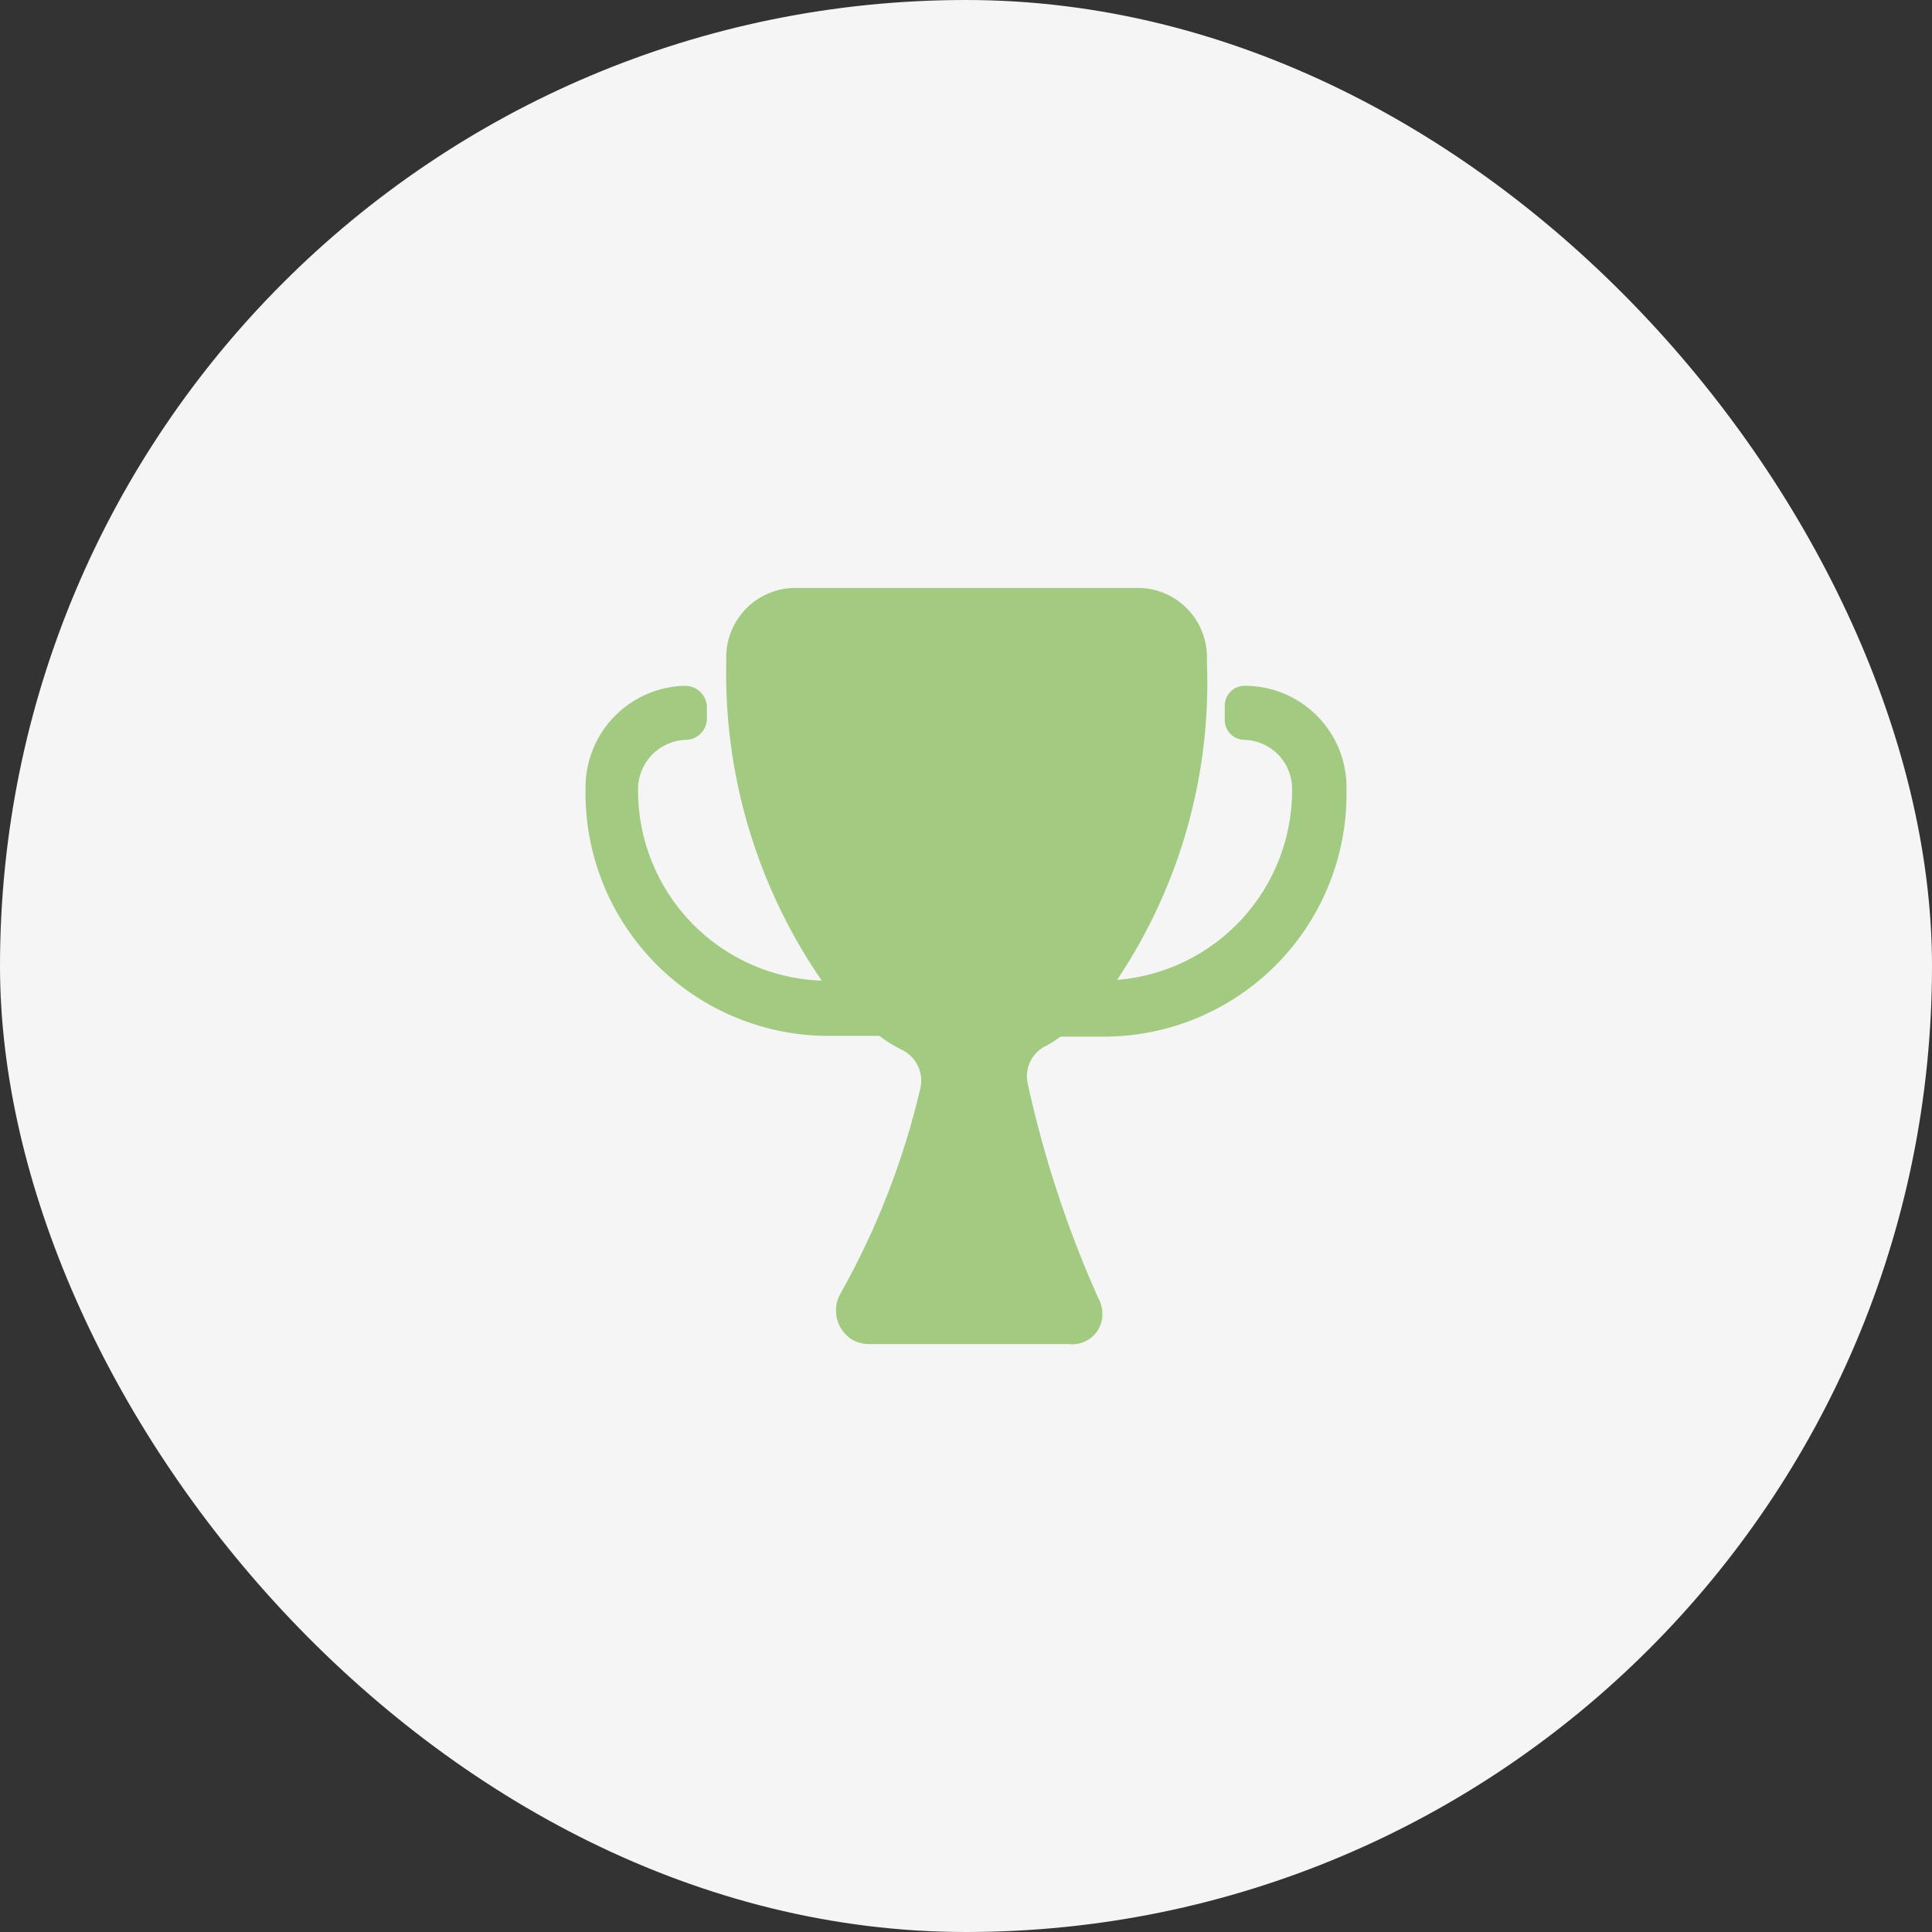
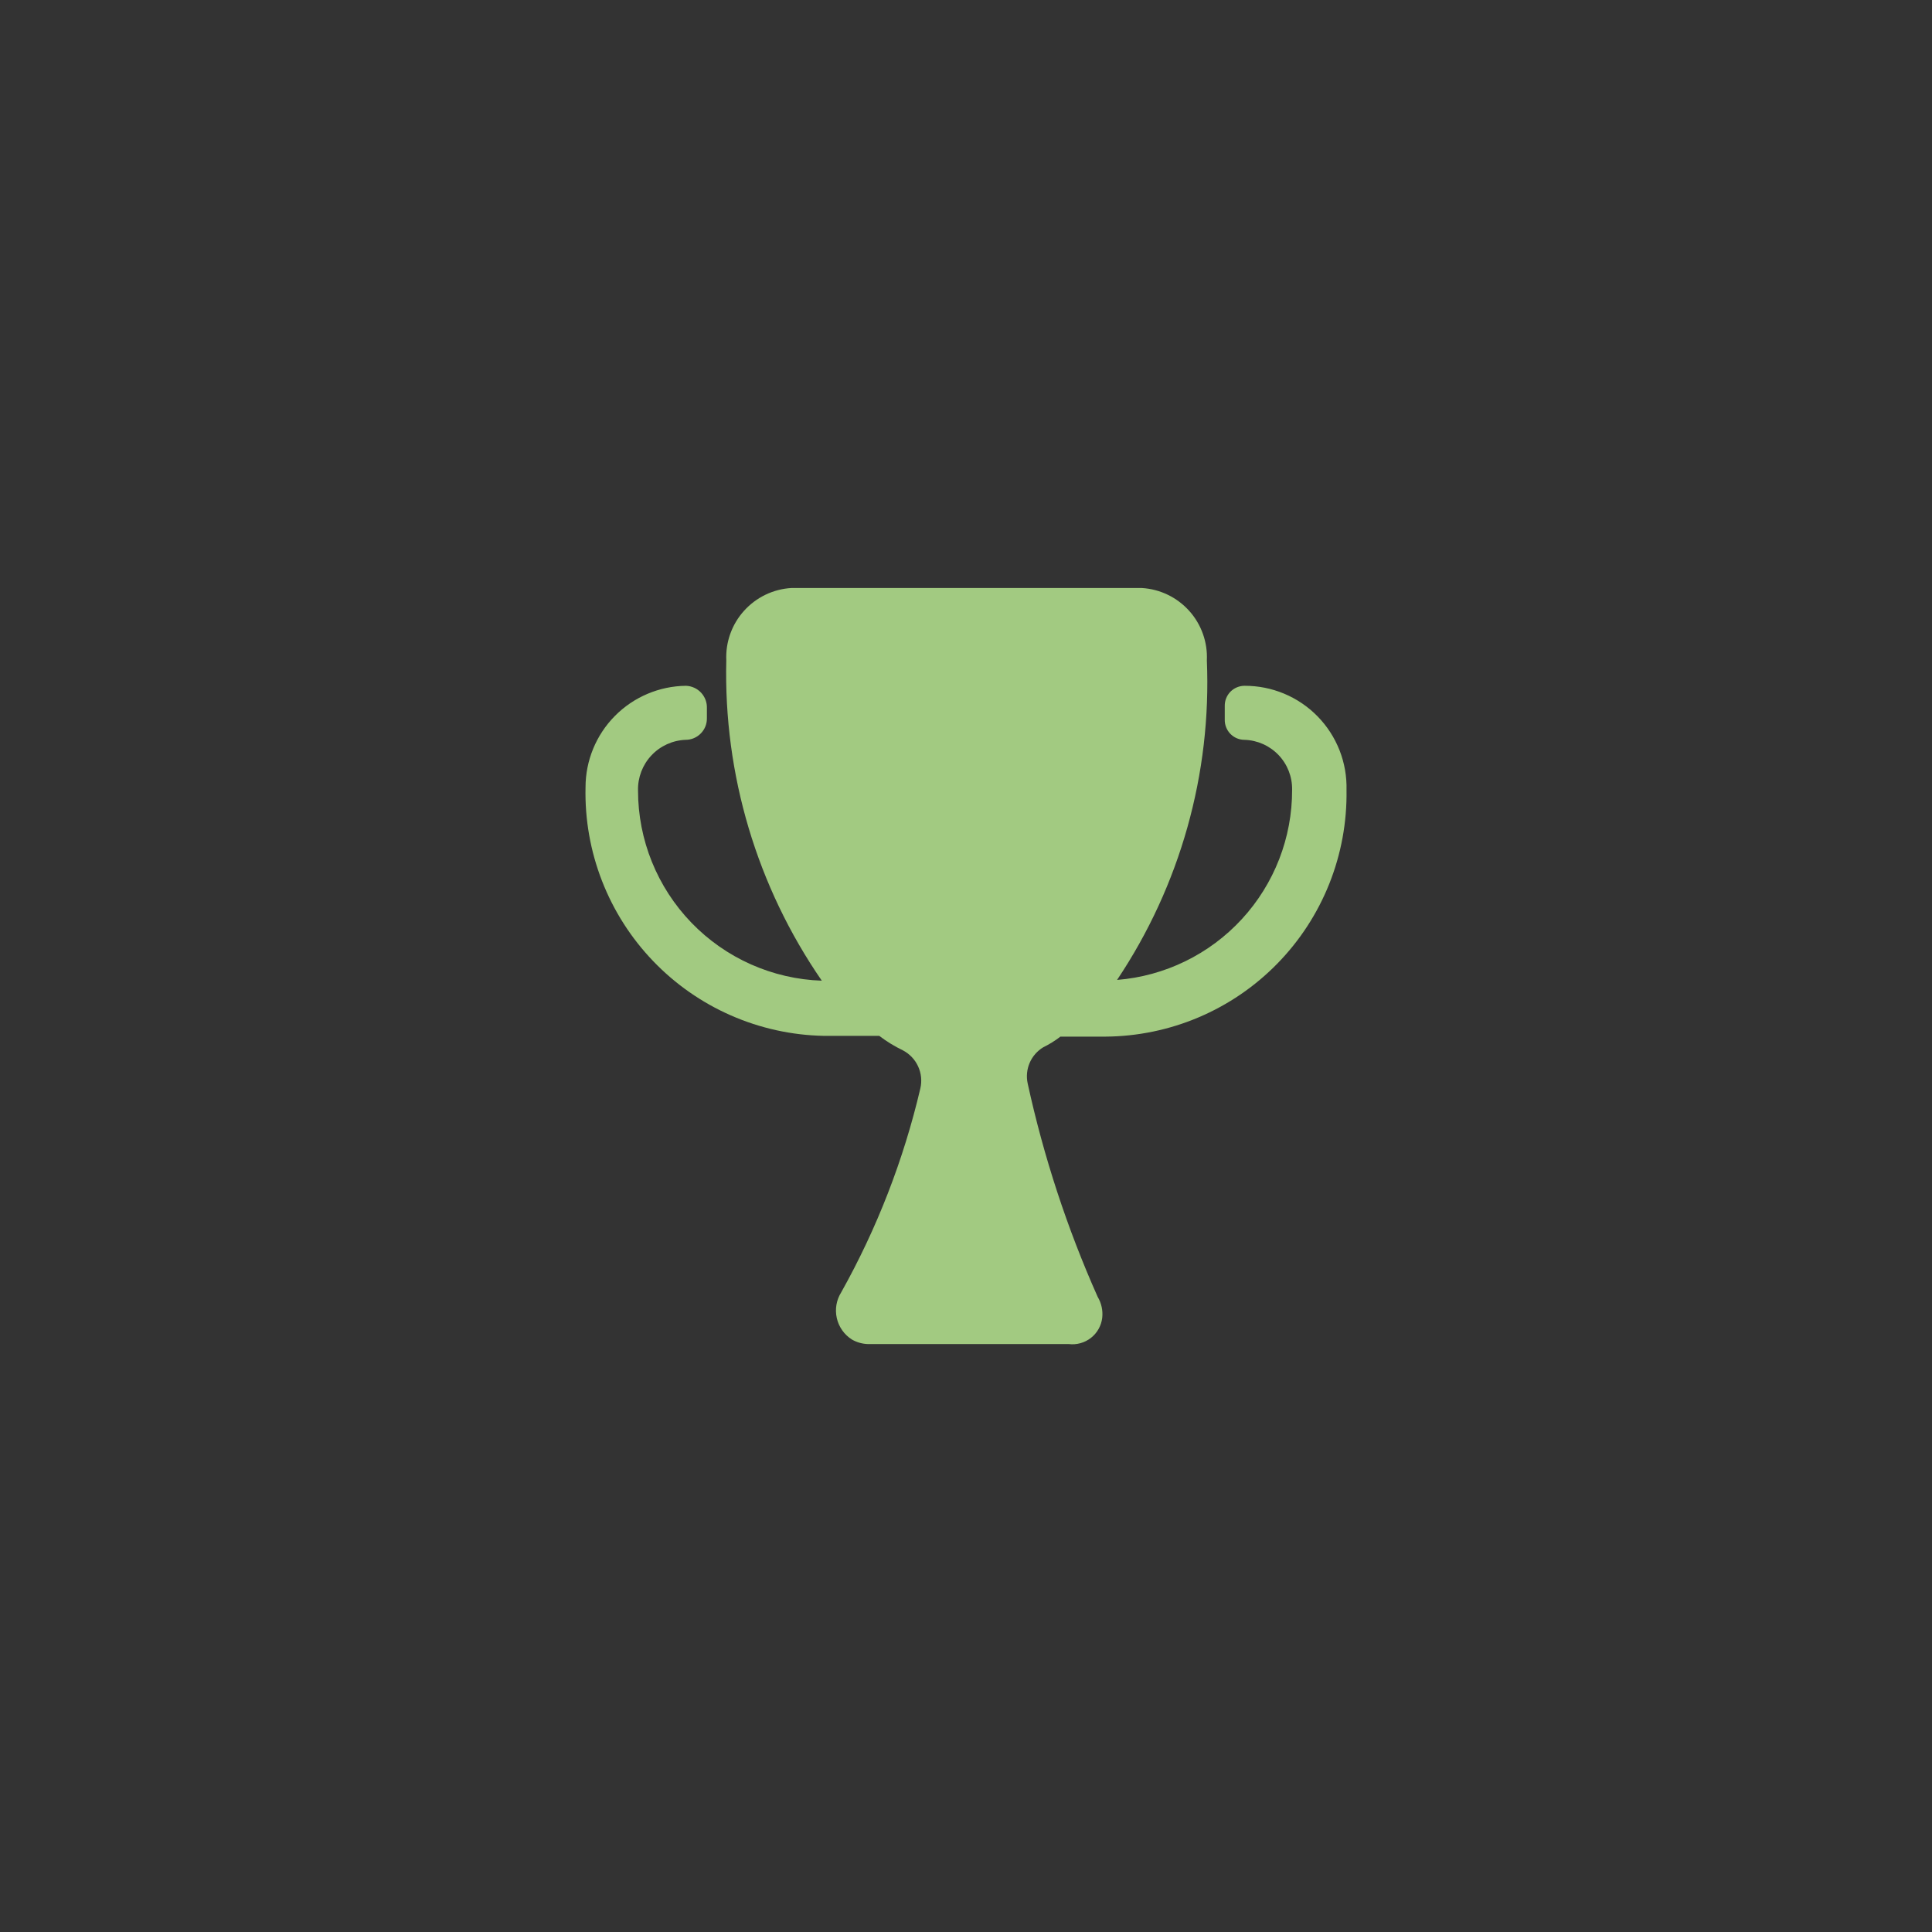
<svg xmlns="http://www.w3.org/2000/svg" width="88" height="88" viewBox="0 0 88 88" fill="none">
  <rect x="0" y="0" width="88" height="88" fill="#333333" stroke="none" />
-   <rect width="88" height="88" rx="44" fill="#F5F5F5" />
  <path d="M56.687 31.237C56.568 31.237 56.449 31.261 56.338 31.308C56.228 31.354 56.128 31.422 56.044 31.507C55.96 31.593 55.894 31.694 55.85 31.806C55.805 31.917 55.784 32.036 55.786 32.156V32.78C55.784 32.9 55.805 33.019 55.85 33.13C55.894 33.241 55.96 33.343 56.044 33.428C56.128 33.514 56.228 33.582 56.338 33.628C56.449 33.675 56.568 33.698 56.687 33.698C57.274 33.717 57.83 33.965 58.236 34.39C58.641 34.814 58.863 35.382 58.854 35.969C58.861 38.152 58.044 40.257 56.565 41.864C55.087 43.47 53.057 44.46 50.881 44.634C53.755 40.339 55.188 35.24 54.971 30.076C55.009 29.248 54.72 28.438 54.165 27.822C53.611 27.206 52.836 26.832 52.008 26.783H36.046C35.218 26.832 34.443 27.206 33.889 27.822C33.334 28.438 33.044 29.248 33.082 30.076C32.954 35.278 34.477 40.386 37.432 44.669C35.186 44.593 33.056 43.646 31.494 42.029C29.933 40.412 29.06 38.252 29.061 36.003C29.047 35.412 29.267 34.838 29.672 34.407C30.077 33.975 30.636 33.721 31.228 33.698C31.357 33.698 31.484 33.673 31.603 33.623C31.722 33.573 31.83 33.5 31.92 33.408C32.011 33.316 32.082 33.207 32.13 33.087C32.177 32.967 32.201 32.839 32.198 32.711V32.26C32.203 32.13 32.182 32.001 32.137 31.879C32.091 31.758 32.022 31.646 31.934 31.551C31.845 31.456 31.739 31.379 31.621 31.326C31.503 31.272 31.375 31.242 31.245 31.237C30.027 31.251 28.863 31.745 28.007 32.611C27.15 33.477 26.67 34.646 26.67 35.865C26.637 37.321 26.893 38.769 27.421 40.126C27.949 41.483 28.739 42.722 29.747 43.773C30.755 44.825 31.96 45.667 33.294 46.252C34.627 46.837 36.063 47.153 37.519 47.182H40.049C40.384 47.438 40.744 47.658 41.124 47.841C41.43 48.001 41.674 48.257 41.818 48.571C41.963 48.885 41.999 49.237 41.921 49.574C41.16 52.824 39.947 55.951 38.316 58.863C38.096 59.213 38.024 59.635 38.115 60.038C38.206 60.441 38.453 60.791 38.801 61.012C39.023 61.141 39.273 61.212 39.529 61.22H48.68C48.859 61.242 49.04 61.228 49.214 61.18C49.387 61.132 49.549 61.05 49.691 60.939C49.833 60.828 49.951 60.69 50.039 60.533C50.127 60.376 50.184 60.203 50.205 60.024C50.242 59.693 50.169 59.358 49.998 59.071C48.606 55.947 47.538 52.689 46.809 49.348C46.741 49.034 46.773 48.706 46.9 48.411C47.027 48.116 47.244 47.868 47.519 47.702C47.795 47.567 48.056 47.405 48.299 47.217H50.344C51.805 47.208 53.25 46.909 54.595 46.339C55.94 45.768 57.158 44.937 58.18 43.892C59.201 42.848 60.006 41.612 60.547 40.255C61.088 38.898 61.355 37.447 61.332 35.986C61.348 35.367 61.24 34.751 61.014 34.174C60.787 33.597 60.447 33.072 60.014 32.629C59.581 32.186 59.063 31.835 58.492 31.596C57.92 31.357 57.307 31.235 56.687 31.237Z" fill="#A2CA81" />
</svg>